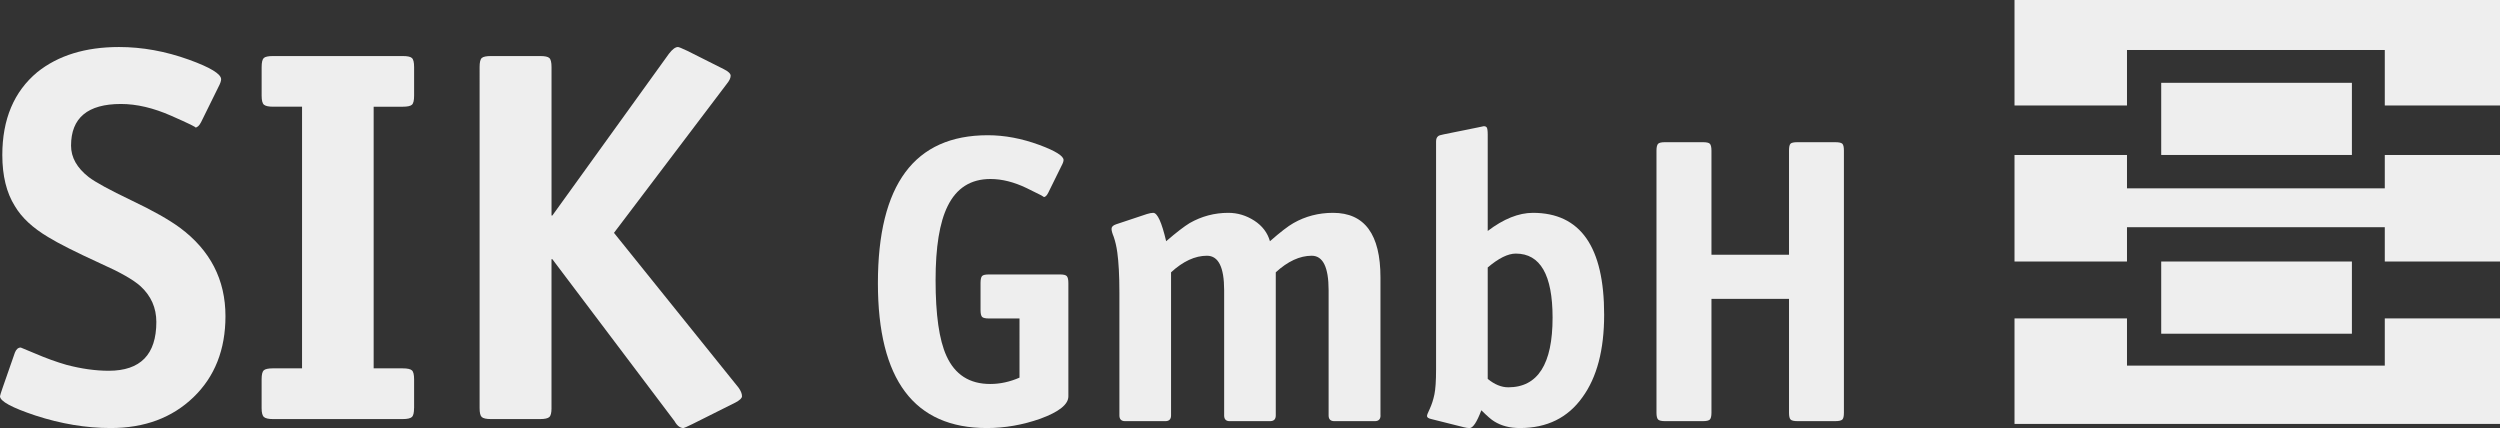
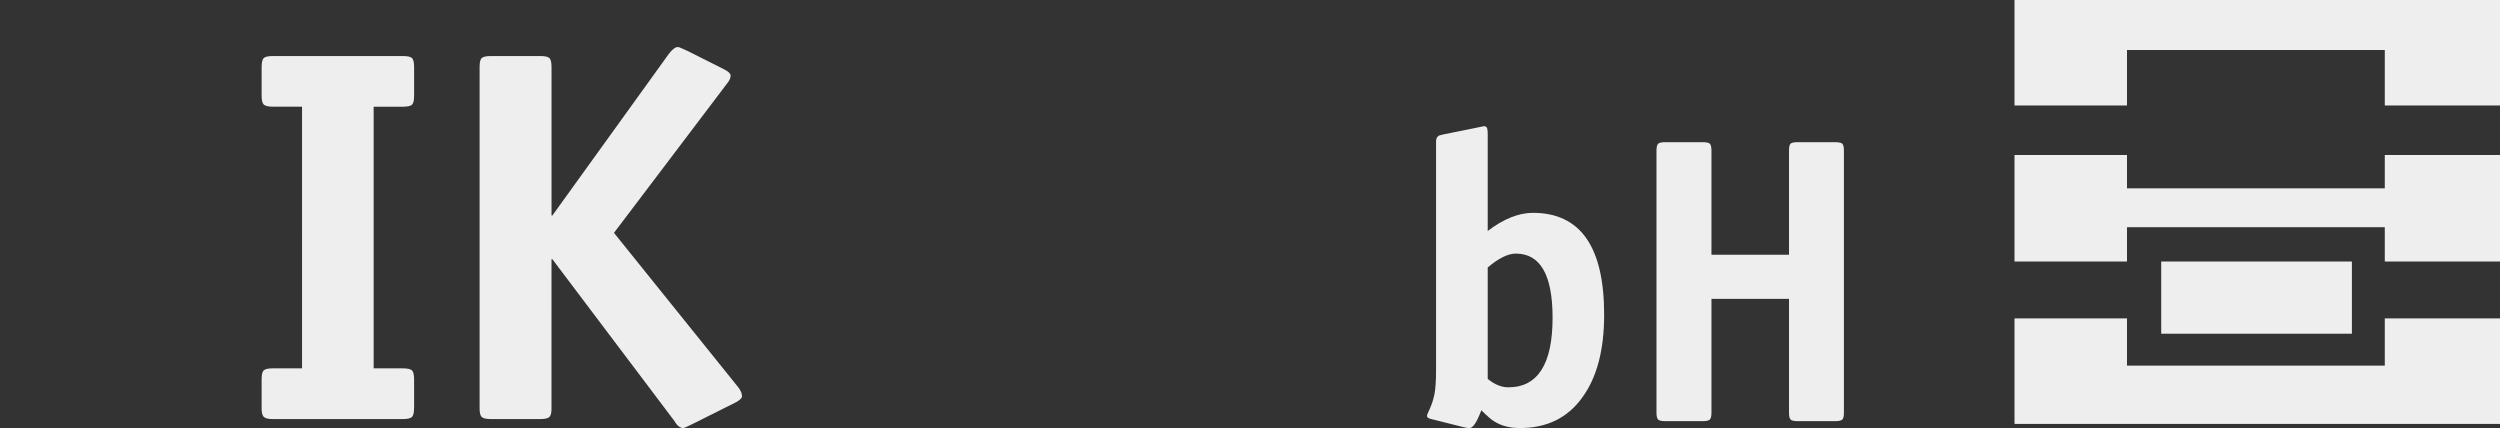
<svg xmlns="http://www.w3.org/2000/svg" version="1.1" x="0px" y="0px" width="117.67px" height="20.147px" viewBox="0 0 117.67 20.147" style="enable-background:new 0 0 117.67 20.147;" xml:space="preserve">
  <rect x="0" y="0" width="117.67" height="20.147" fill="#333333" stroke="none" />
  <g id="sikgmbh">
    <g>
-       <path style="fill:#EEEEEE;" d="M9.467,5.745C9.38,5.919,9.284,6.003,9.188,6.003c0.086,0-0.29-0.184-1.129-0.554    C7.222,5.08,6.433,4.894,5.693,4.894c-1.565,0-2.349,0.653-2.349,1.961c0,0.556,0.277,1.046,0.832,1.48    c0.319,0.244,0.988,0.607,1.997,1.09c1.012,0.481,1.774,0.911,2.296,1.294c1.427,1.059,2.143,2.446,2.143,4.161    c0,1.577-0.503,2.851-1.508,3.819c-1.005,0.967-2.302,1.448-3.893,1.448c-1.157,0-2.341-0.197-3.545-0.59    C0.555,19.187,0,18.886,0,18.65c0-0.022,0.041-0.161,0.127-0.408L0.7,16.599c0.062-0.16,0.154-0.241,0.278-0.241l0.666,0.277    c0.518,0.222,1.011,0.402,1.479,0.536c0.702,0.186,1.368,0.28,1.999,0.28c1.489,0,2.237-0.765,2.237-2.297    c0-0.664-0.247-1.224-0.743-1.681c-0.342-0.309-0.971-0.665-1.884-1.071c-1.158-0.531-1.978-0.943-2.46-1.24    C1.543,10.729,1.021,10.245,0.7,9.701c-0.395-0.627-0.591-1.43-0.591-2.404c0-1.687,0.549-2.987,1.646-3.901    c0.985-0.788,2.268-1.183,3.847-1.183c1.084,0,2.183,0.197,3.288,0.595c1.013,0.365,1.518,0.676,1.518,0.921    c0,0.086-0.044,0.21-0.129,0.369L9.467,5.745z" />
      <path style="fill:#EEEEEE;" d="M19.489,19.207c0,0.22-0.034,0.36-0.104,0.422c-0.068,0.062-0.209,0.096-0.435,0.096h-6.1    c-0.211,0-0.352-0.033-0.425-0.096c-0.075-0.062-0.111-0.202-0.111-0.422v-1.351c0-0.222,0.034-0.363,0.101-0.426    c0.068-0.061,0.214-0.093,0.436-0.093h1.366V5.022h-1.366c-0.211,0-0.352-0.031-0.425-0.092c-0.075-0.06-0.111-0.203-0.111-0.426    V3.156c0-0.223,0.034-0.362,0.101-0.426c0.068-0.062,0.214-0.092,0.436-0.092h6.1c0.226,0,0.366,0.03,0.435,0.092    c0.07,0.063,0.104,0.203,0.104,0.426v1.349c0,0.223-0.034,0.366-0.104,0.426c-0.068,0.061-0.209,0.092-0.435,0.092h-1.365v12.315    h1.365c0.226,0,0.366,0.032,0.435,0.093c0.07,0.062,0.104,0.204,0.104,0.426V19.207z" />
      <path style="fill:#EEEEEE;" d="M25.959,19.207c0,0.22-0.033,0.36-0.104,0.422c-0.065,0.062-0.21,0.096-0.435,0.096h-2.309    c-0.222,0-0.366-0.033-0.435-0.096c-0.069-0.062-0.102-0.202-0.102-0.422V3.156c0-0.223,0.032-0.362,0.102-0.426    c0.068-0.062,0.213-0.092,0.435-0.092h2.309c0.225,0,0.369,0.03,0.435,0.092c0.07,0.063,0.104,0.203,0.104,0.426v6.989h0.038    l5.49-7.618c0.16-0.21,0.304-0.314,0.424-0.314c0.04,0,0.188,0.062,0.446,0.183l1.7,0.854c0.223,0.109,0.333,0.217,0.333,0.314    c0,0.111-0.062,0.238-0.185,0.388l-5.307,7.008l5.861,7.283c0.109,0.15,0.165,0.286,0.165,0.408c0,0.087-0.104,0.187-0.313,0.298    l-1.997,0.999c-0.27,0.133-0.419,0.2-0.443,0.2c-0.159,0-0.303-0.11-0.426-0.33l-5.749-7.62h-0.038V19.207z" />
-       <path style="fill:#EEEEEE;" d="M50.286,18.656c0,0.379-0.438,0.729-1.319,1.052c-0.835,0.294-1.673,0.439-2.517,0.439    c-3.42,0-5.129-2.271-5.129-6.819c0-4.642,1.723-6.963,5.171-6.963c0.788,0,1.598,0.151,2.43,0.457    c0.758,0.281,1.137,0.52,1.137,0.708c0,0.066-0.033,0.161-0.1,0.283L49.335,9.08c-0.067,0.133-0.139,0.197-0.214,0.197    c0.057,0-0.21-0.141-0.802-0.425s-1.157-0.427-1.699-0.427c-0.93,0-1.601,0.427-2.018,1.28c-0.379,0.767-0.566,1.927-0.566,3.48    c0,1.628,0.169,2.817,0.511,3.565c0.398,0.882,1.084,1.323,2.06,1.323c0.464,0,0.925-0.1,1.379-0.299V14.99h-1.435    c-0.162,0-0.269-0.023-0.321-0.069c-0.051-0.048-0.078-0.157-0.078-0.327v-1.266c0-0.169,0.023-0.281,0.071-0.335    c0.048-0.052,0.156-0.075,0.328-0.075h3.337c0.163,0,0.269,0.023,0.321,0.075c0.052,0.054,0.077,0.166,0.077,0.335V18.656z" />
-       <path style="fill:#EEEEEE;" d="M64.979,19.554c0,0.179-0.091,0.269-0.271,0.269h-1.903c-0.181,0-0.27-0.09-0.27-0.269v-5.897    c0-1.081-0.267-1.62-0.795-1.62c-0.559,0-1.125,0.26-1.692,0.78v6.737c0,0.179-0.089,0.269-0.271,0.269h-1.901    c-0.17,0-0.258-0.09-0.258-0.269v-5.897c0-1.081-0.269-1.62-0.809-1.62c-0.56,0-1.123,0.26-1.69,0.78v6.737    c0,0.179-0.091,0.269-0.27,0.269h-1.89c-0.181,0-0.271-0.09-0.271-0.269v-5.785c0-0.796-0.035-1.425-0.099-1.892    c-0.039-0.281-0.097-0.528-0.171-0.738c-0.067-0.16-0.1-0.283-0.1-0.368c0-0.095,0.069-0.165,0.215-0.214l1.447-0.482    c0.123-0.038,0.223-0.057,0.299-0.057c0.199,0,0.401,0.445,0.61,1.336c0.482-0.418,0.854-0.7,1.106-0.854    c0.561-0.32,1.168-0.482,1.819-0.482c0.438,0,0.843,0.123,1.225,0.368c0.378,0.247,0.622,0.569,0.735,0.968    c0.486-0.427,0.854-0.711,1.108-0.854c0.561-0.32,1.181-0.482,1.862-0.482c1.488,0,2.232,1.014,2.232,3.041V19.554z" />
      <path style="fill:#EEEEEE;" d="M72.151,10.018c-0.668,0-1.38,0.285-2.127,0.853V6.338c0-0.18-0.016-0.292-0.043-0.334    c-0.028-0.044-0.075-0.064-0.143-0.064c-0.009,0-0.053,0.008-0.129,0.027c-0.074,0.02-0.123,0.03-0.142,0.03l-1.606,0.325    c-0.151,0.028-0.241,0.059-0.268,0.086c-0.067,0.049-0.1,0.133-0.1,0.254v10.731c0,0.537-0.027,0.932-0.079,1.177    c-0.053,0.248-0.125,0.474-0.222,0.683c-0.084,0.172-0.126,0.28-0.126,0.327c0,0.066,0.065,0.114,0.199,0.143l1.533,0.385    c0.095,0.024,0.186,0.04,0.27,0.04c0.162,0,0.345-0.279,0.556-0.838c0.274,0.273,0.478,0.45,0.608,0.525    c0.335,0.21,0.736,0.312,1.21,0.312c1.269,0,2.249-0.48,2.94-1.448c0.682-0.938,1.022-2.229,1.022-3.88    C75.507,11.618,74.389,10.018,72.151,10.018z M70.989,18.23c-0.32,0-0.645-0.133-0.965-0.397v-5.244    c0.513-0.435,0.951-0.653,1.322-0.653c1.154,0,1.731,1.005,1.731,3.013C73.078,17.136,72.383,18.23,70.989,18.23z" />
      <path style="fill:#EEEEEE;" d="M86.789,19.425c0,0.169-0.025,0.277-0.076,0.324c-0.053,0.048-0.164,0.073-0.334,0.073h-1.776    c-0.16,0-0.271-0.025-0.32-0.073c-0.053-0.047-0.078-0.155-0.078-0.324v-5.358h-3.65v5.358c0,0.169-0.029,0.277-0.078,0.324    c-0.054,0.048-0.158,0.073-0.32,0.073h-1.792c-0.158,0-0.267-0.025-0.318-0.073c-0.051-0.047-0.08-0.155-0.08-0.324V7.091    c0-0.171,0.029-0.279,0.08-0.327c0.052-0.048,0.16-0.071,0.318-0.071h1.792c0.162,0,0.267,0.023,0.32,0.071    c0.049,0.048,0.078,0.156,0.078,0.327v4.9h3.65v-4.9c0-0.171,0.023-0.279,0.071-0.327c0.047-0.048,0.156-0.071,0.327-0.071h1.776    c0.17,0,0.281,0.023,0.334,0.071c0.051,0.048,0.076,0.156,0.076,0.327V19.425z" />
      <g>
        <polygon style="fill:#EEEEEE;" points="94.819,4.965 100.113,4.965 100.113,2.353 112.247,2.353 112.247,4.965 117.67,4.965      117.67,0 94.819,0    " />
        <polygon style="fill:#EEEEEE;" points="94.819,19.953 117.67,19.953 117.67,14.987 112.247,14.987 112.247,17.209      100.113,17.209 100.113,14.987 94.819,14.987    " />
        <polygon style="fill:#EEEEEE;" points="94.819,12.309 100.113,12.309 100.113,10.694 112.247,10.694 112.247,12.309      117.67,12.309 117.67,7.295 112.247,7.295 112.247,8.865 100.113,8.865 100.113,7.295 94.819,7.295    " />
-         <rect x="101.724" y="3.898" style="fill:#EEEEEE;" width="8.975" height="3.396" />
        <rect x="101.724" y="12.309" style="fill:#EEEEEE;" width="8.975" height="3.398" />
      </g>
    </g>
  </g>
  <g id="Ebene_1">
</g>
</svg>